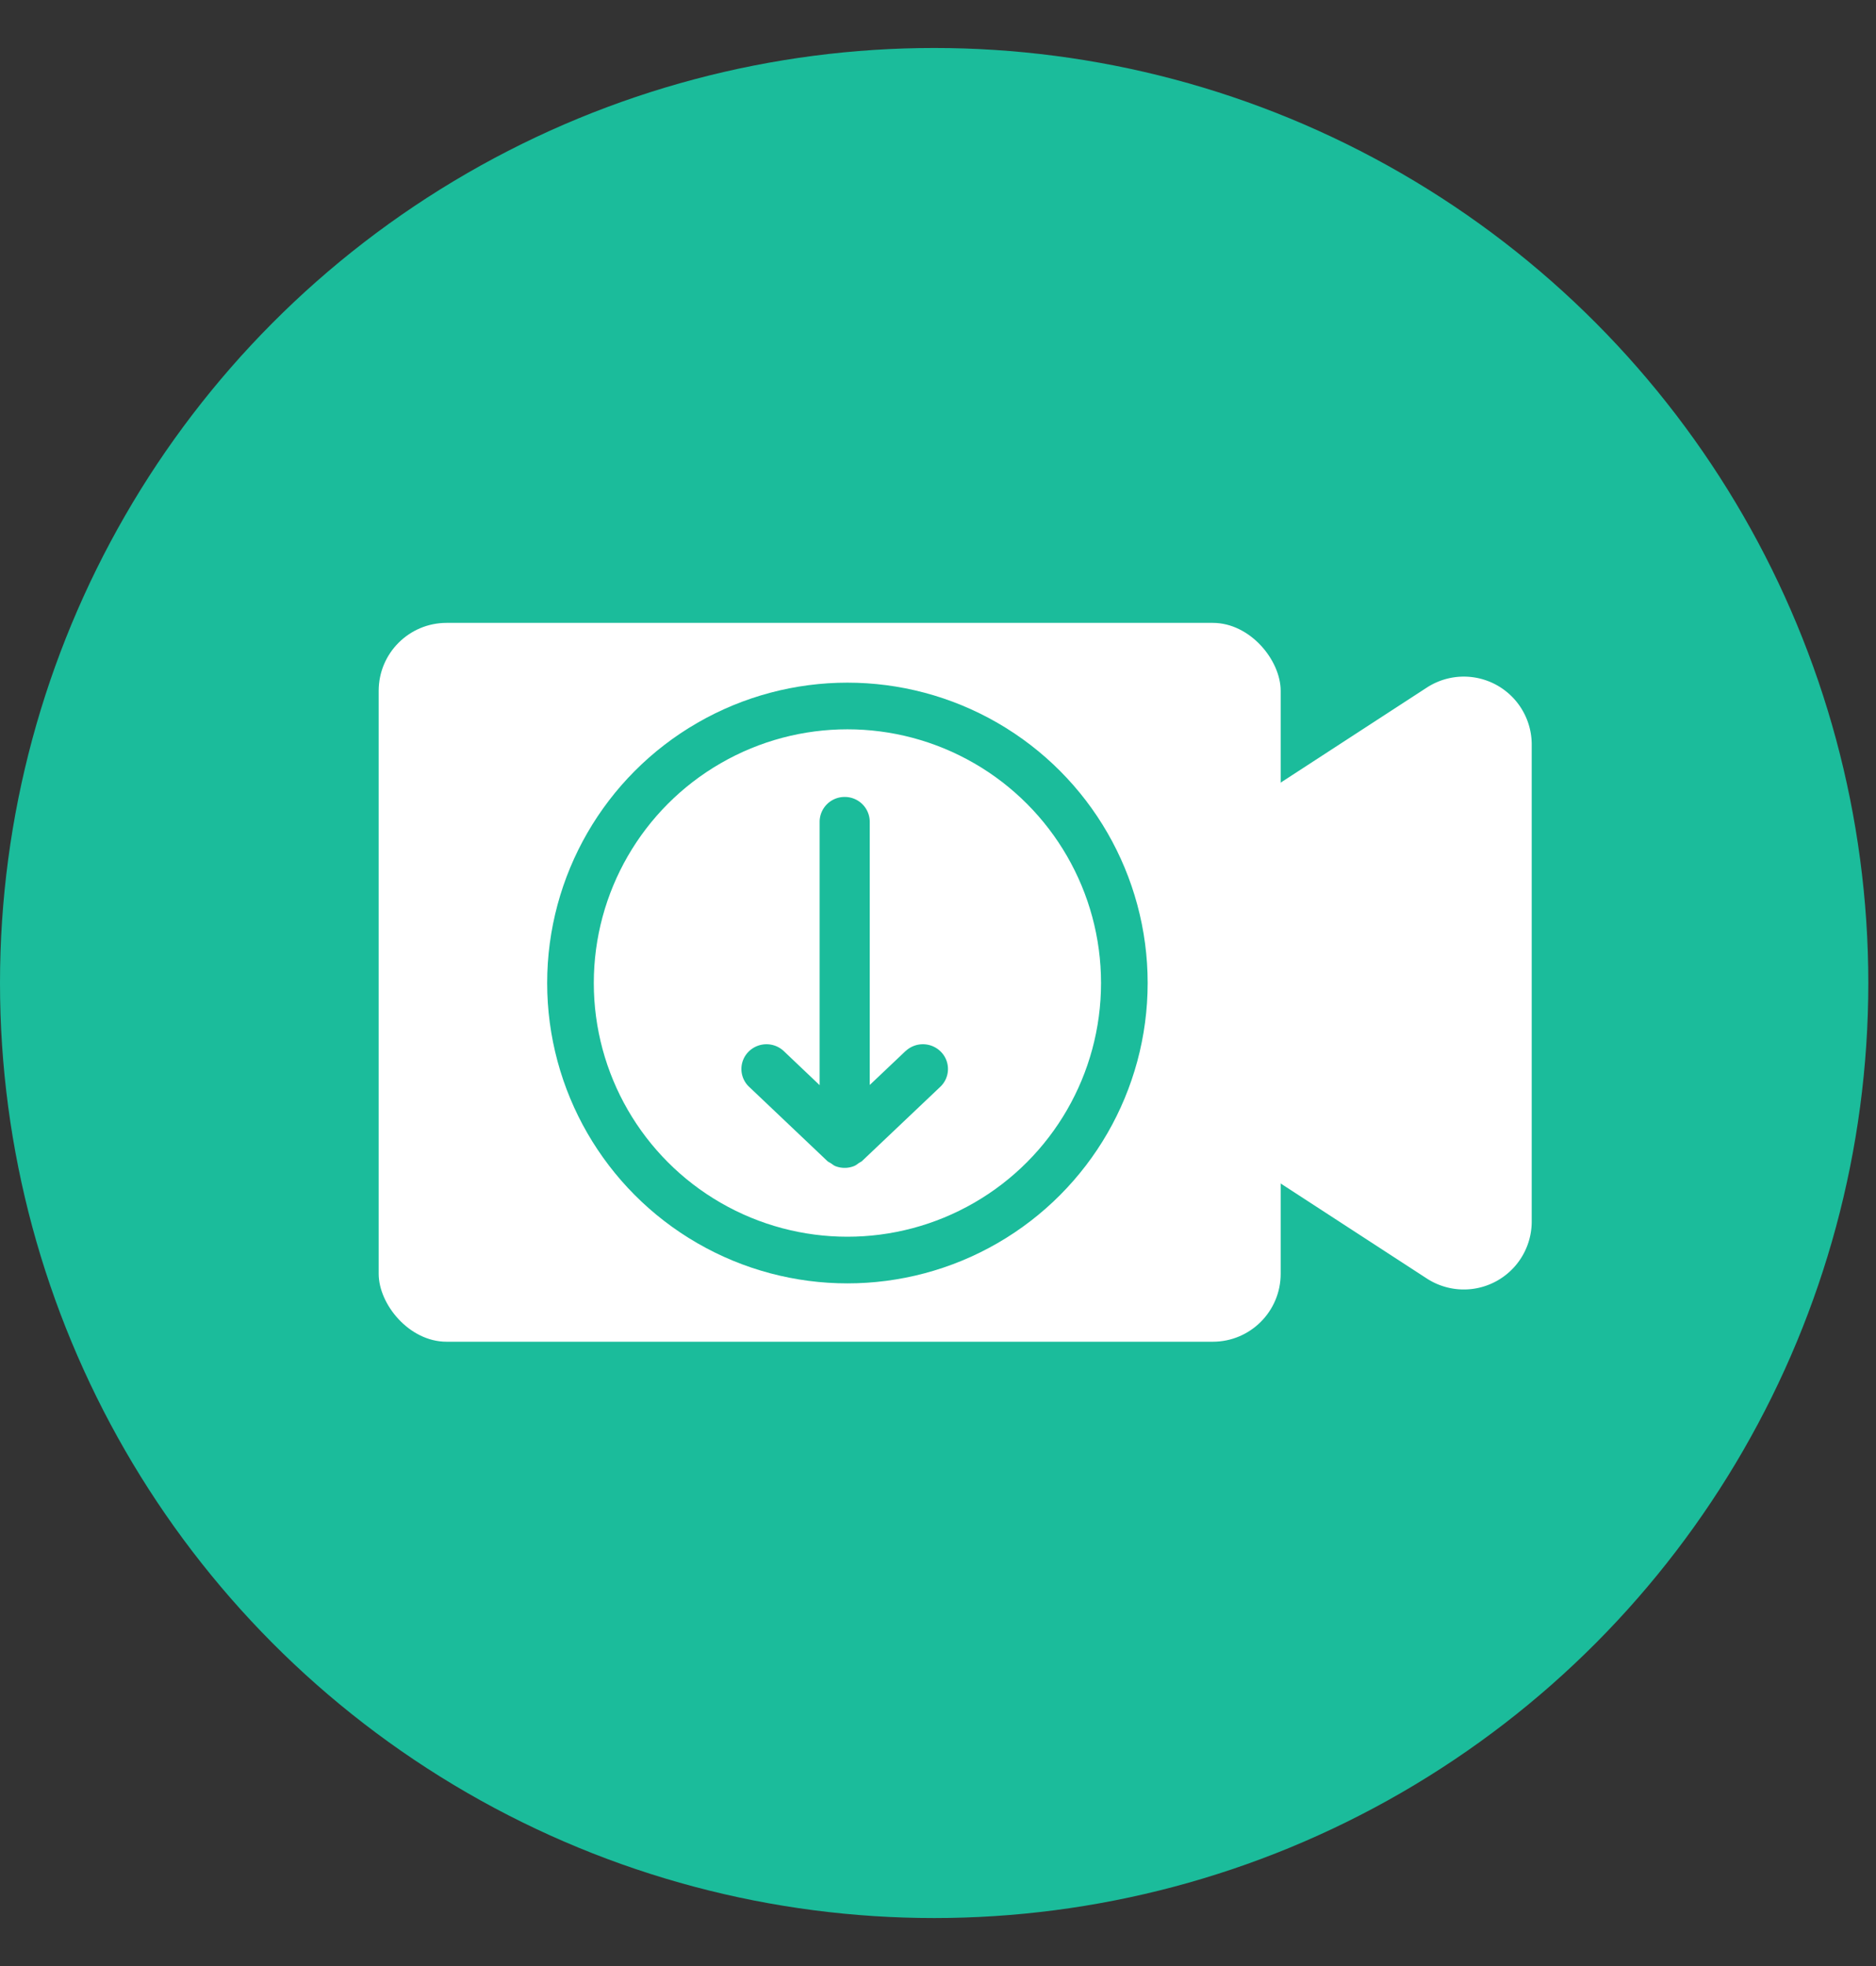
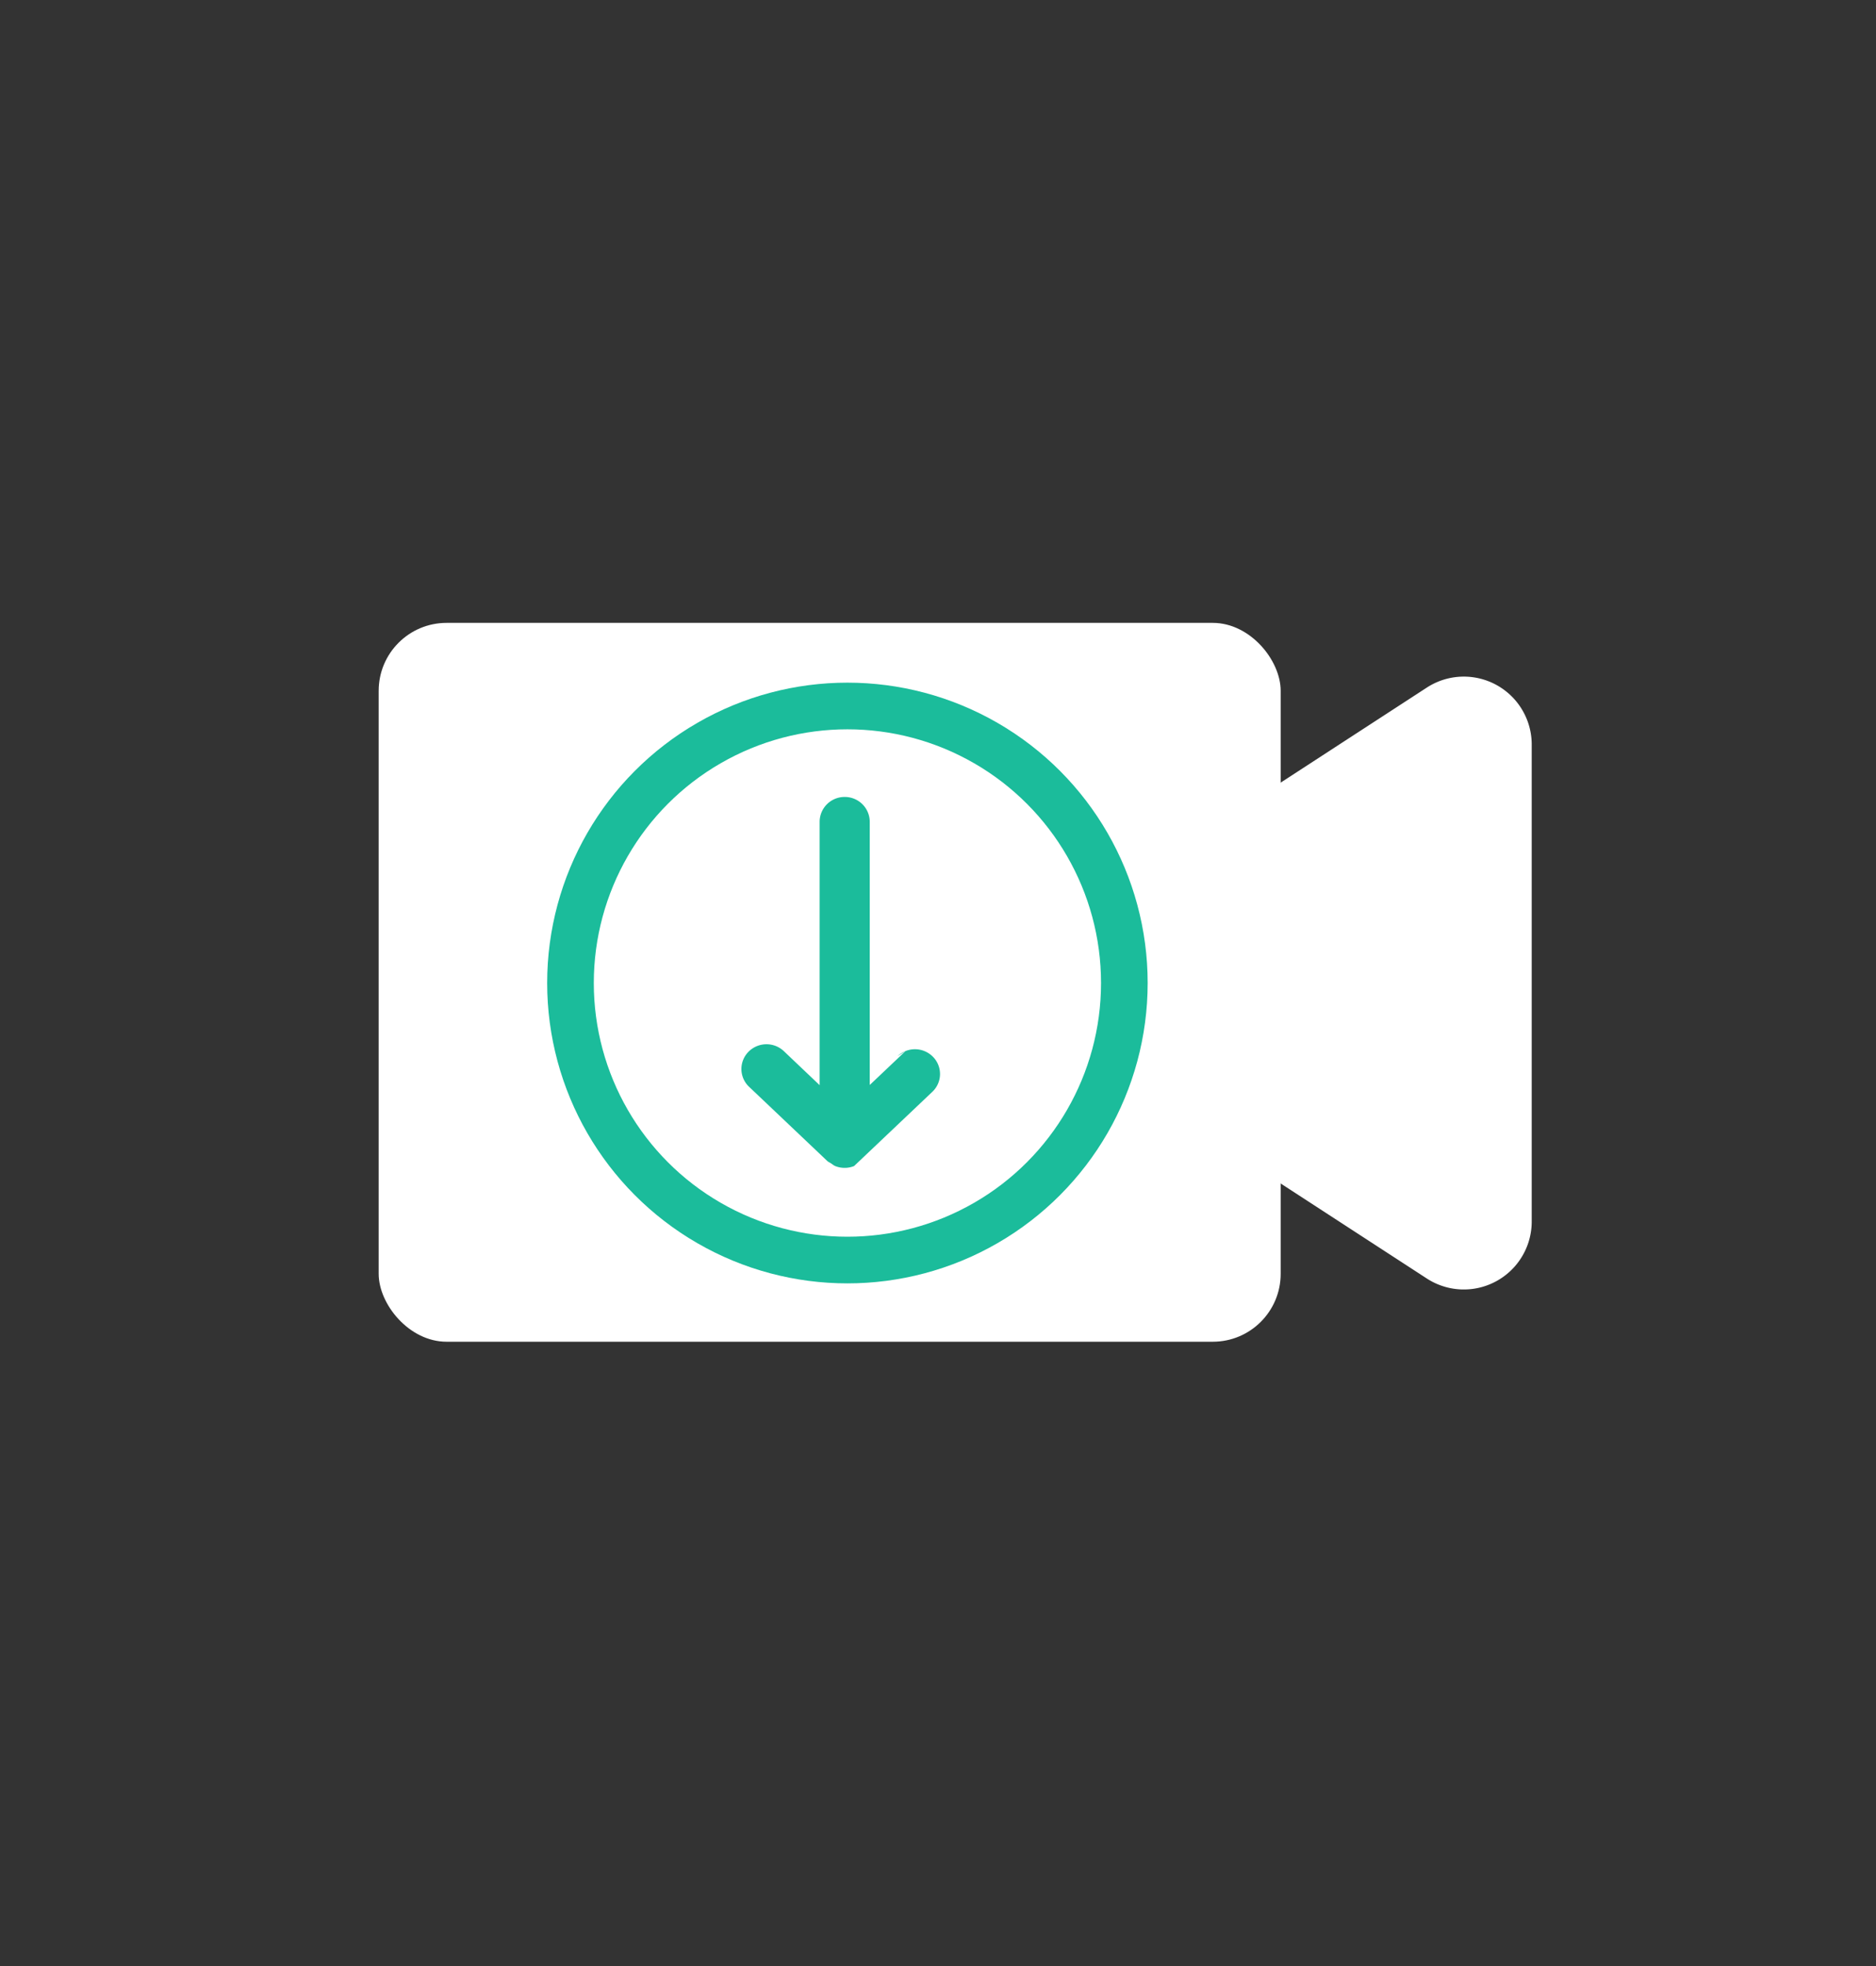
<svg xmlns="http://www.w3.org/2000/svg" fill="none" viewBox="0 0 21 22">
  <rect x="0" y="0" width="21" height="22" fill="#333333" stroke="none" />
-   <ellipse cx="10.457" cy="11" fill="#1BBC9B" rx="10.457" ry="10.463" />
  <rect width="10.097" height="8.044" x="4.239" y="6.97" fill="#fff" rx=".76" />
  <path fill="#fff" d="M11.866 11.637a.76.76 0 0 1 0-1.274l4.106-2.669a.76.76 0 0 1 1.174.638v5.336a.76.76 0 0 1-1.175.638l-4.105-2.668Z" />
-   <path fill="#1BBC9B" fill-rule="evenodd" d="m10.137 11.761-.401.38V9.194a.279.279 0 0 0-.28-.276.279.279 0 0 0-.281.276v2.949l-.4-.38a.283.283 0 0 0-.397.007.274.274 0 0 0 .008.392l.875.83c.012.011.028.017.041.026.016.01.03.023.047.03a.285.285 0 0 0 .212 0c.02-.008.034-.02.051-.032.013-.009.026-.014.038-.024l.004-.004.871-.826a.274.274 0 0 0 .008-.392.283.283 0 0 0-.396-.008Z" clip-rule="evenodd" />
+   <path fill="#1BBC9B" fill-rule="evenodd" d="m10.137 11.761-.401.38V9.194a.279.279 0 0 0-.28-.276.279.279 0 0 0-.281.276v2.949l-.4-.38a.283.283 0 0 0-.397.007.274.274 0 0 0 .008.392l.875.83c.012.011.028.017.041.026.016.01.03.023.047.03a.285.285 0 0 0 .212 0l.004-.004.871-.826a.274.274 0 0 0 .008-.392.283.283 0 0 0-.396-.008Z" clip-rule="evenodd" />
  <circle cx="9.486" cy="11" r="3.1" stroke="#1BBC9B" stroke-width=".522" />
</svg>